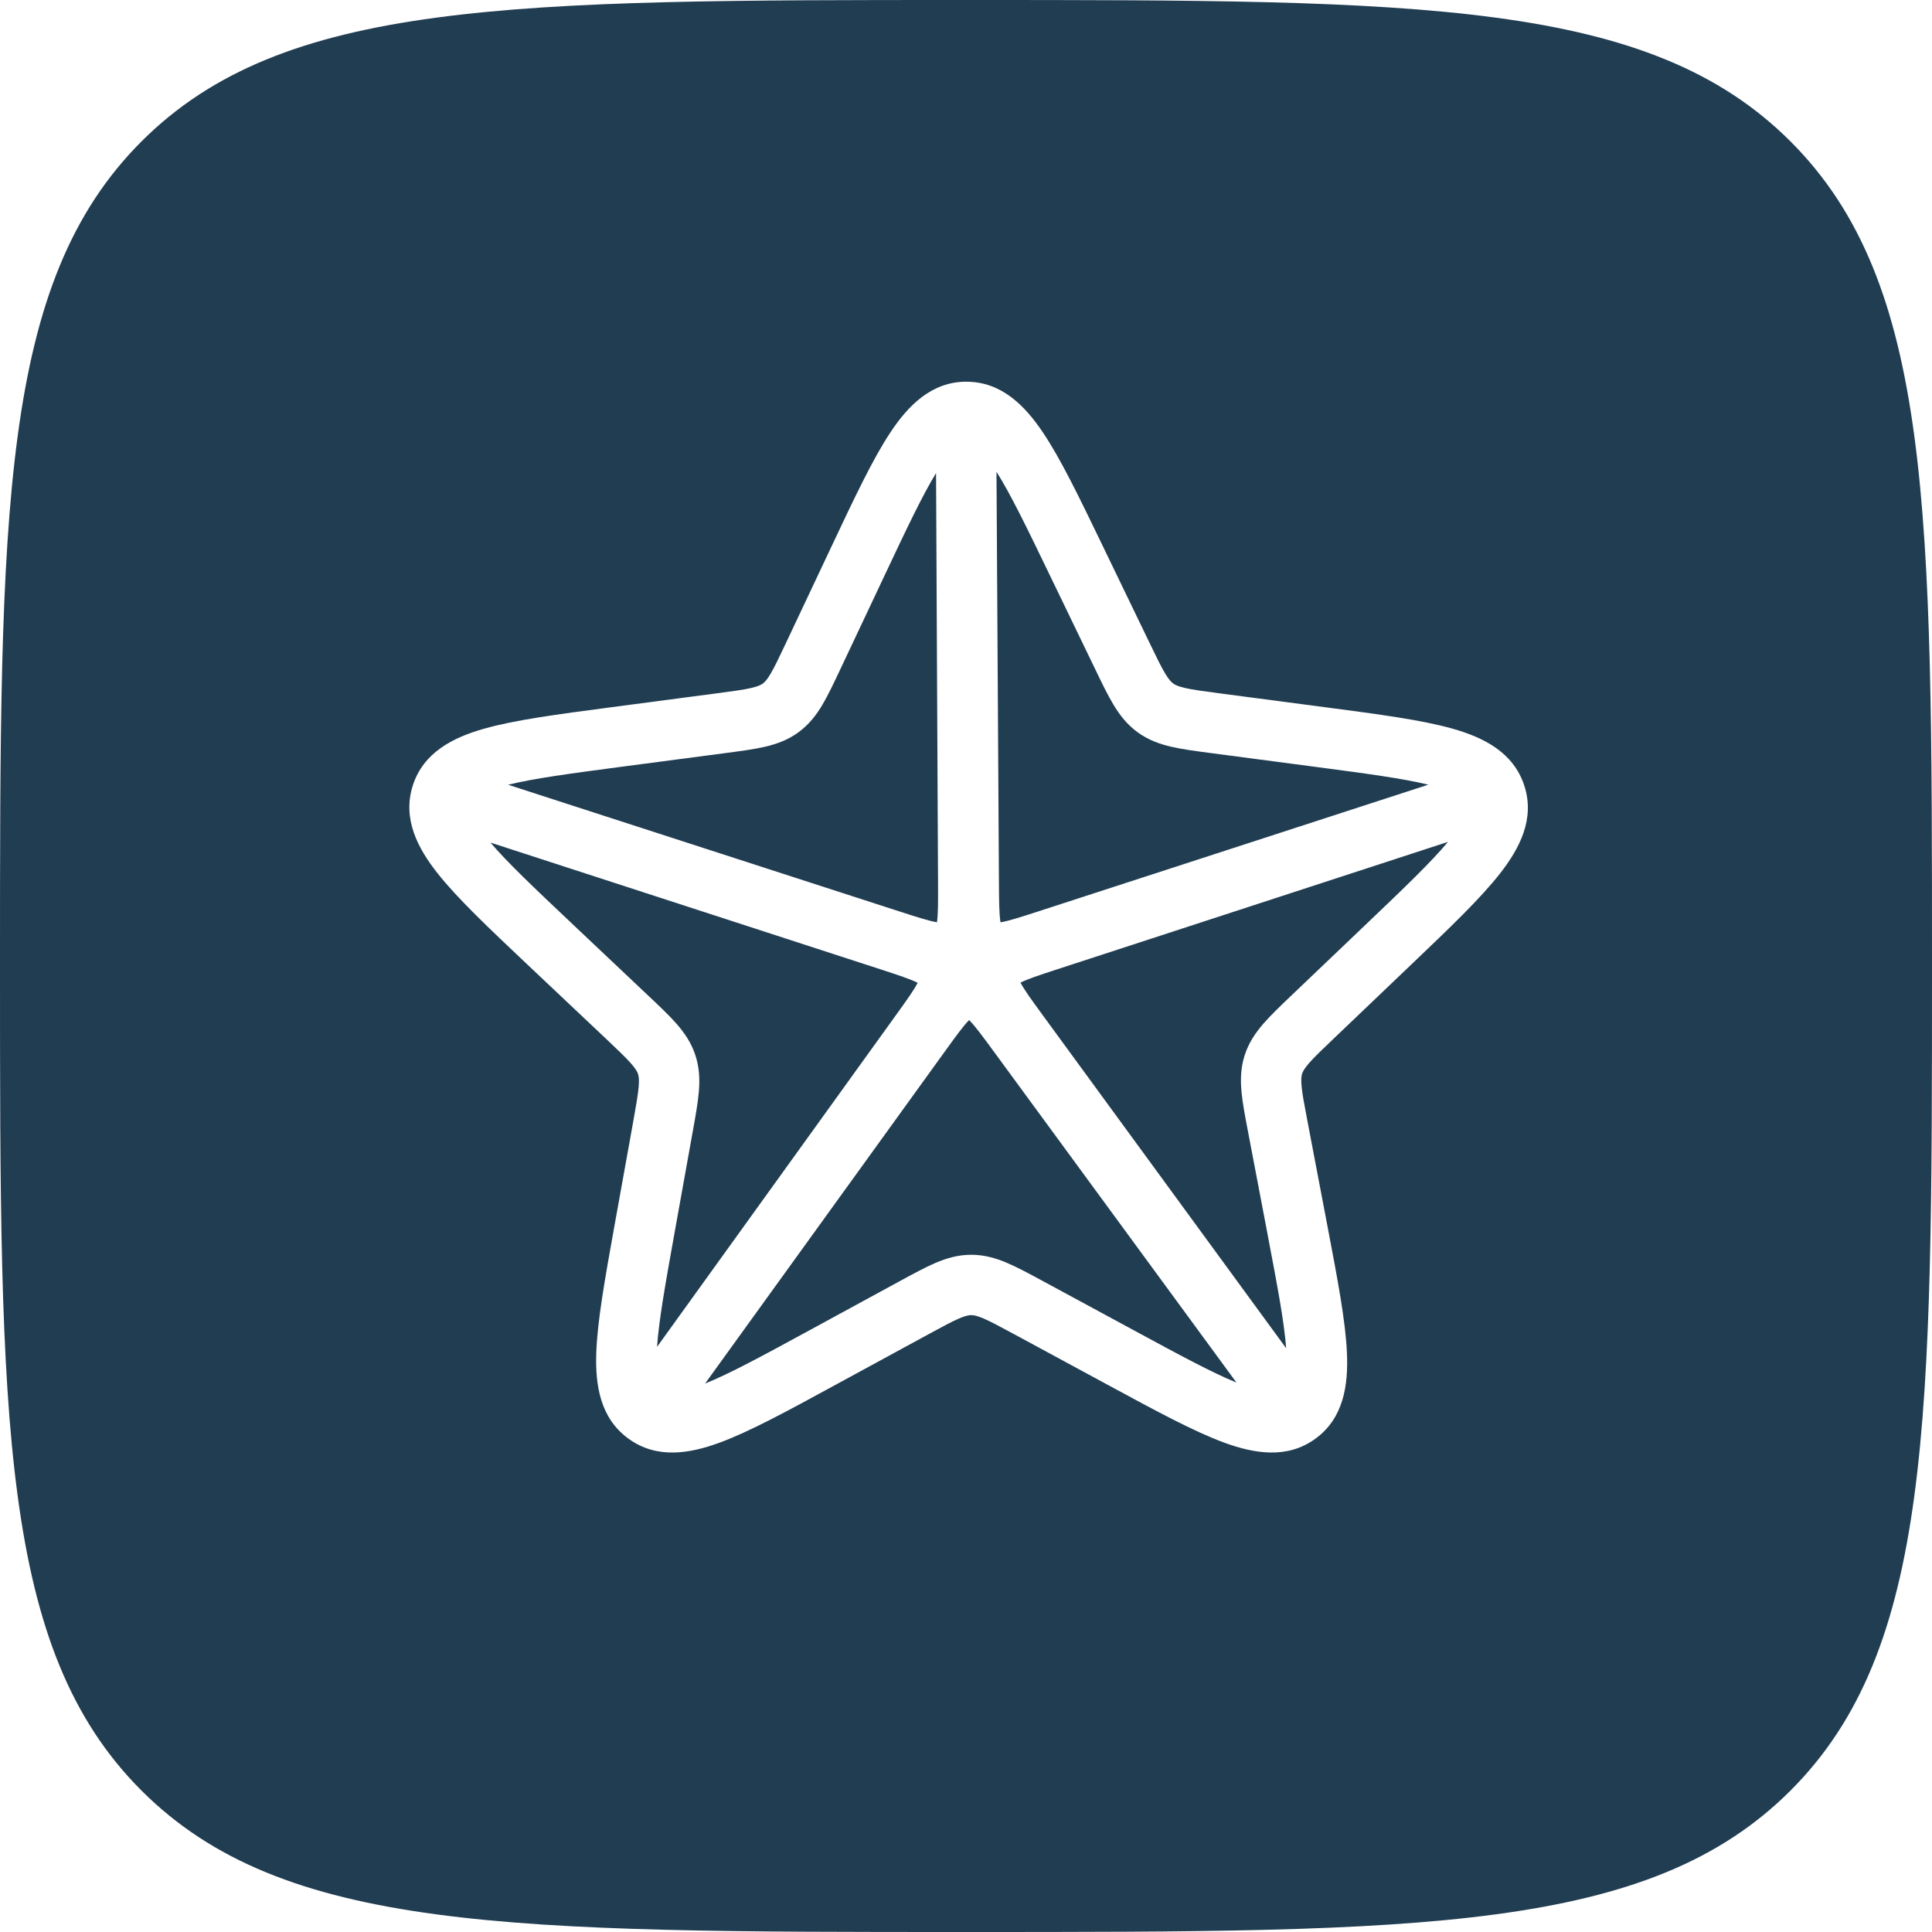
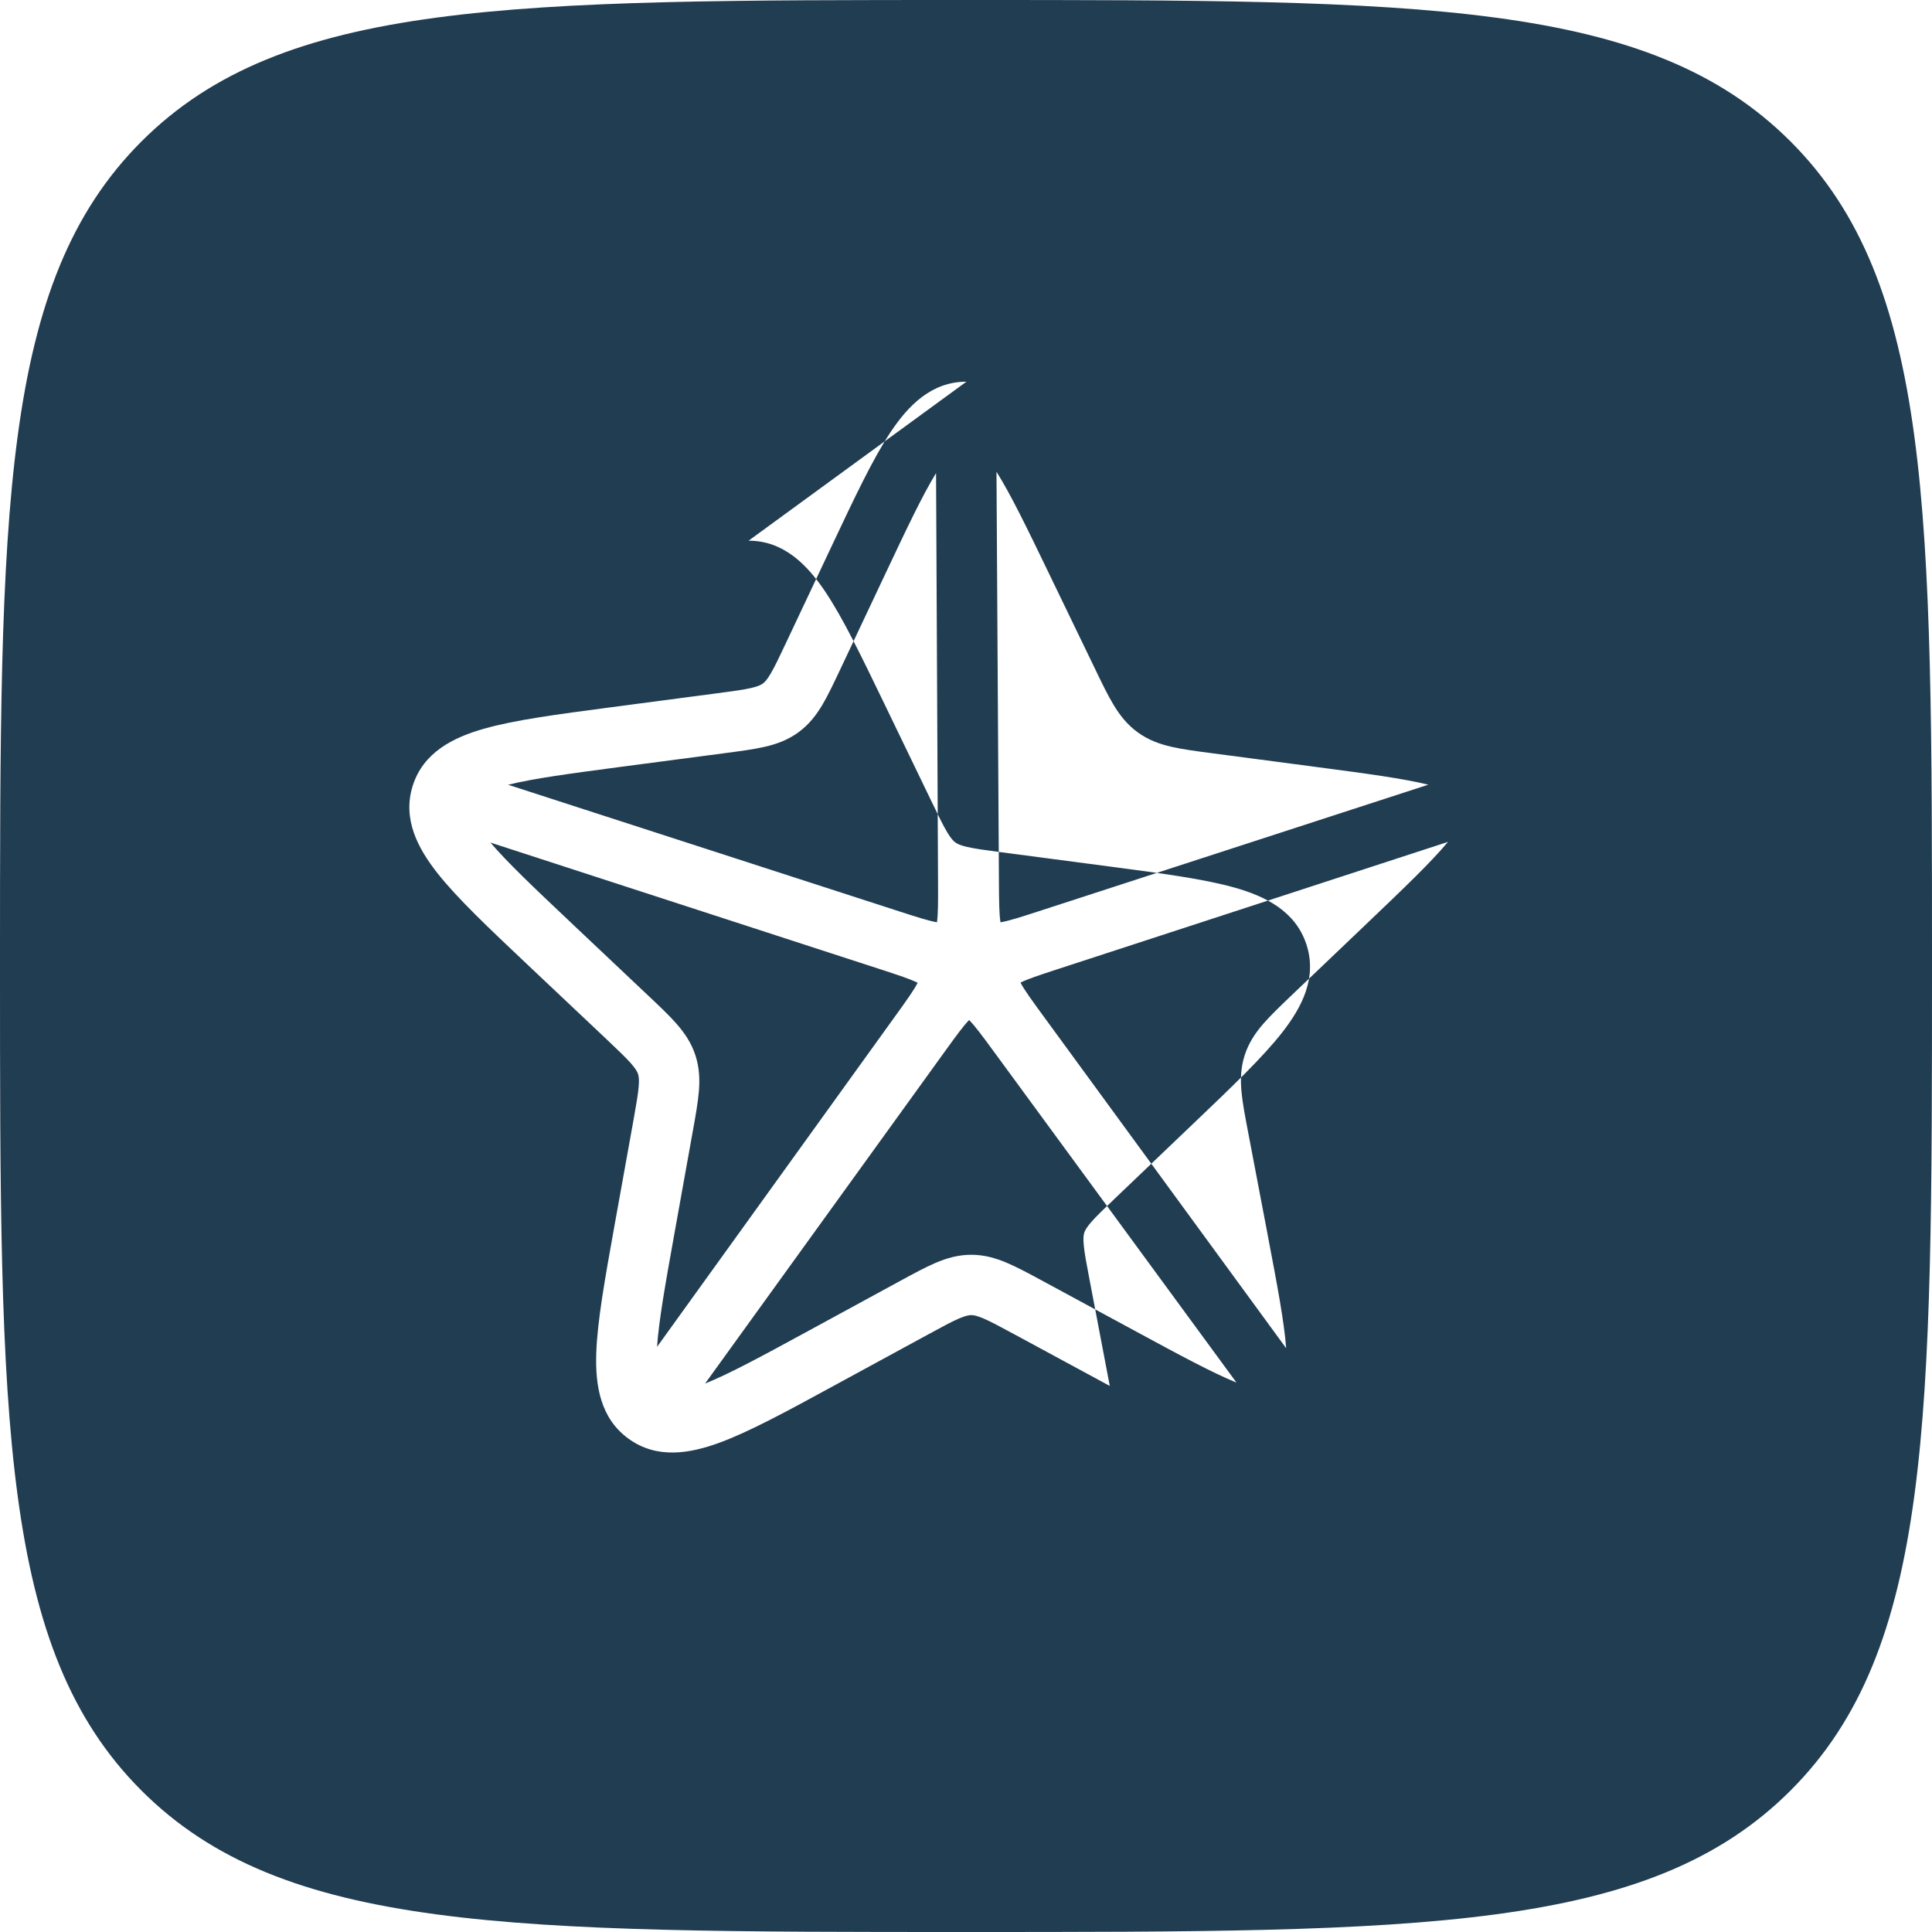
<svg xmlns="http://www.w3.org/2000/svg" width="64" height="64" fill="none" viewBox="0 0 64 64">
-   <path fill="#213D52" fill-rule="evenodd" d="M4.686 4.686C0 9.373 0 16.916 0 32c0 15.085 0 22.627 4.686 27.314C9.373 64 16.916 64 32 64c15.085 0 22.627 0 27.314-4.686C64 54.627 64 47.084 64 32c0-15.085 0-22.627-4.686-27.314C54.627 0 47.084 0 32 0 16.915 0 9.373 0 4.686 4.686Zm24.65 14.306c.707-1.499 1.218-2.577 1.672-3.32l.066 13.569c.003.66.002 1.043-.035 1.305v.005l-.007-.001c-.262-.045-.628-.16-1.257-.364l-12.943-4.19c.85-.21 2.045-.37 3.71-.59l3.5-.461c.491-.065.926-.122 1.287-.205.39-.09.766-.223 1.118-.48.352-.257.594-.573.799-.918.188-.319.375-.715.586-1.162l1.504-3.188Zm-10.43 11.563c-1.216-1.148-2.09-1.976-2.66-2.644l12.906 4.194c.63.205.994.326 1.232.444l.015.007-.006.01c-.12.234-.342.546-.727 1.08l-7.9 10.97c.06-.873.27-2.053.564-3.692l.624-3.474c.088-.487.165-.918.196-1.287.034-.4.02-.798-.116-1.212-.136-.413-.363-.74-.628-1.043-.245-.278-.564-.58-.926-.921l-2.575-2.432Zm7.827 13.557c-1.495.814-2.561 1.392-3.376 1.72l7.946-11.006c.386-.534.611-.842.795-1.03l.005-.006.01.01c.187.19.416.498.807 1.032L40.96 45.8c-.81-.332-1.863-.9-3.32-1.689l-3.114-1.685c-.437-.236-.823-.445-1.165-.59-.37-.158-.752-.27-1.187-.27-.435 0-.817.112-1.186.27-.34.146-.725.355-1.159.591l-3.095 1.685Zm15.265-3.178c.317 1.662.542 2.852.608 3.728L34.55 33.64c-.39-.534-.616-.846-.74-1.081l-.005-.009.005-.002c.236-.118.599-.239 1.225-.443l12.932-4.217c-.561.672-1.432 1.506-2.652 2.67l-2.55 2.432c-.357.341-.673.644-.916.923-.262.303-.486.633-.619 1.048-.132.414-.141.813-.103 1.213.035.368.117.8.21 1.287l.662 3.473Zm1.606-15.527c1.663.219 2.857.378 3.71.587L34.41 30.186c-.627.204-.992.32-1.252.364l-.015.002-.003-.017c-.04-.262-.045-.645-.049-1.305l-.081-13.602c.47.746 1.001 1.84 1.74 3.372l1.54 3.188c.215.447.406.843.598 1.16.208.345.452.66.804.914.353.255.728.389 1.12.478.361.083.796.14 1.288.205l3.504.462Zm-11.59-12.763c-1.16 0-1.93.793-2.517 1.677-.585.882-1.19 2.165-1.933 3.74l-1.523 3.228c-.234.496-.381.806-.516 1.033-.123.209-.2.28-.256.322-.058.042-.15.092-.387.147-.258.059-.598.105-1.143.177l-3.544.467c-1.727.228-3.137.414-4.155.703-1.022.289-2.013.78-2.366 1.885-.352 1.103.166 2.08.827 2.914.66.833 1.696 1.811 2.968 3.013l2.608 2.462c.4.379.65.616.826.816.162.184.21.28.232.35.023.07.043.175.022.417-.022.264-.081.602-.178 1.143l-.633 3.517c-.308 1.715-.559 3.114-.594 4.173-.035 1.064.132 2.154 1.07 2.832.938.68 2.025.495 3.023.127.993-.366 2.24-1.045 3.767-1.877l3.136-1.706c.481-.262.782-.425 1.025-.529.224-.095.328-.11.4-.11.073 0 .179.015.404.11.245.105.548.268 1.033.53l3.153 1.706c1.538.833 2.79 1.51 3.787 1.877.998.366 2.09.553 3.026-.13.937-.683 1.09-1.78 1.043-2.84-.046-1.06-.313-2.458-.64-4.173l-.67-3.518c-.104-.54-.167-.878-.192-1.142-.023-.244-.005-.348.017-.416.022-.068.067-.163.225-.346.173-.199.42-.436.817-.814l2.581-2.464c1.258-1.2 2.285-2.18 2.936-3.013.654-.837 1.162-1.817.798-2.918-.363-1.098-1.352-1.587-2.377-1.877-1.021-.288-2.432-.474-4.163-.702l-3.549-.467c-.545-.072-.886-.118-1.145-.177-.238-.055-.332-.105-.392-.149-.06-.043-.138-.117-.265-.327-.137-.228-.288-.538-.527-1.034l-1.559-3.228c-.76-1.574-1.379-2.858-1.973-3.738-.596-.883-1.37-1.67-2.527-1.67Z" clip-rule="evenodd" />
+   <path fill="#213D52" fill-rule="evenodd" d="M4.686 4.686C0 9.373 0 16.916 0 32c0 15.085 0 22.627 4.686 27.314C9.373 64 16.916 64 32 64c15.085 0 22.627 0 27.314-4.686C64 54.627 64 47.084 64 32c0-15.085 0-22.627-4.686-27.314C54.627 0 47.084 0 32 0 16.915 0 9.373 0 4.686 4.686Zm24.65 14.306c.707-1.499 1.218-2.577 1.672-3.32l.066 13.569c.003.66.002 1.043-.035 1.305v.005l-.007-.001c-.262-.045-.628-.16-1.257-.364l-12.943-4.19c.85-.21 2.045-.37 3.71-.59l3.5-.461c.491-.065.926-.122 1.287-.205.39-.09.766-.223 1.118-.48.352-.257.594-.573.799-.918.188-.319.375-.715.586-1.162l1.504-3.188Zm-10.43 11.563c-1.216-1.148-2.09-1.976-2.66-2.644l12.906 4.194c.63.205.994.326 1.232.444l.015.007-.006.01c-.12.234-.342.546-.727 1.08l-7.9 10.97c.06-.873.27-2.053.564-3.692l.624-3.474c.088-.487.165-.918.196-1.287.034-.4.02-.798-.116-1.212-.136-.413-.363-.74-.628-1.043-.245-.278-.564-.58-.926-.921l-2.575-2.432Zm7.827 13.557c-1.495.814-2.561 1.392-3.376 1.72l7.946-11.006c.386-.534.611-.842.795-1.03l.005-.006.01.01c.187.19.416.498.807 1.032L40.96 45.8c-.81-.332-1.863-.9-3.32-1.689l-3.114-1.685c-.437-.236-.823-.445-1.165-.59-.37-.158-.752-.27-1.187-.27-.435 0-.817.112-1.186.27-.34.146-.725.355-1.159.591l-3.095 1.685Zm15.265-3.178c.317 1.662.542 2.852.608 3.728L34.55 33.64c-.39-.534-.616-.846-.74-1.081l-.005-.009.005-.002c.236-.118.599-.239 1.225-.443l12.932-4.217c-.561.672-1.432 1.506-2.652 2.67l-2.55 2.432c-.357.341-.673.644-.916.923-.262.303-.486.633-.619 1.048-.132.414-.141.813-.103 1.213.035.368.117.8.21 1.287l.662 3.473Zm1.606-15.527c1.663.219 2.857.378 3.71.587L34.41 30.186c-.627.204-.992.32-1.252.364l-.015.002-.003-.017c-.04-.262-.045-.645-.049-1.305l-.081-13.602c.47.746 1.001 1.84 1.74 3.372l1.54 3.188c.215.447.406.843.598 1.16.208.345.452.66.804.914.353.255.728.389 1.12.478.361.083.796.14 1.288.205l3.504.462Zm-11.59-12.763c-1.16 0-1.93.793-2.517 1.677-.585.882-1.19 2.165-1.933 3.74l-1.523 3.228c-.234.496-.381.806-.516 1.033-.123.209-.2.28-.256.322-.058.042-.15.092-.387.147-.258.059-.598.105-1.143.177l-3.544.467c-1.727.228-3.137.414-4.155.703-1.022.289-2.013.78-2.366 1.885-.352 1.103.166 2.08.827 2.914.66.833 1.696 1.811 2.968 3.013l2.608 2.462c.4.379.65.616.826.816.162.184.21.28.232.35.023.07.043.175.022.417-.022.264-.081.602-.178 1.143l-.633 3.517c-.308 1.715-.559 3.114-.594 4.173-.035 1.064.132 2.154 1.07 2.832.938.68 2.025.495 3.023.127.993-.366 2.24-1.045 3.767-1.877l3.136-1.706c.481-.262.782-.425 1.025-.529.224-.095.328-.11.4-.11.073 0 .179.015.404.11.245.105.548.268 1.033.53l3.153 1.706l-.67-3.518c-.104-.54-.167-.878-.192-1.142-.023-.244-.005-.348.017-.416.022-.068.067-.163.225-.346.173-.199.42-.436.817-.814l2.581-2.464c1.258-1.2 2.285-2.18 2.936-3.013.654-.837 1.162-1.817.798-2.918-.363-1.098-1.352-1.587-2.377-1.877-1.021-.288-2.432-.474-4.163-.702l-3.549-.467c-.545-.072-.886-.118-1.145-.177-.238-.055-.332-.105-.392-.149-.06-.043-.138-.117-.265-.327-.137-.228-.288-.538-.527-1.034l-1.559-3.228c-.76-1.574-1.379-2.858-1.973-3.738-.596-.883-1.37-1.67-2.527-1.67Z" clip-rule="evenodd" />
</svg>